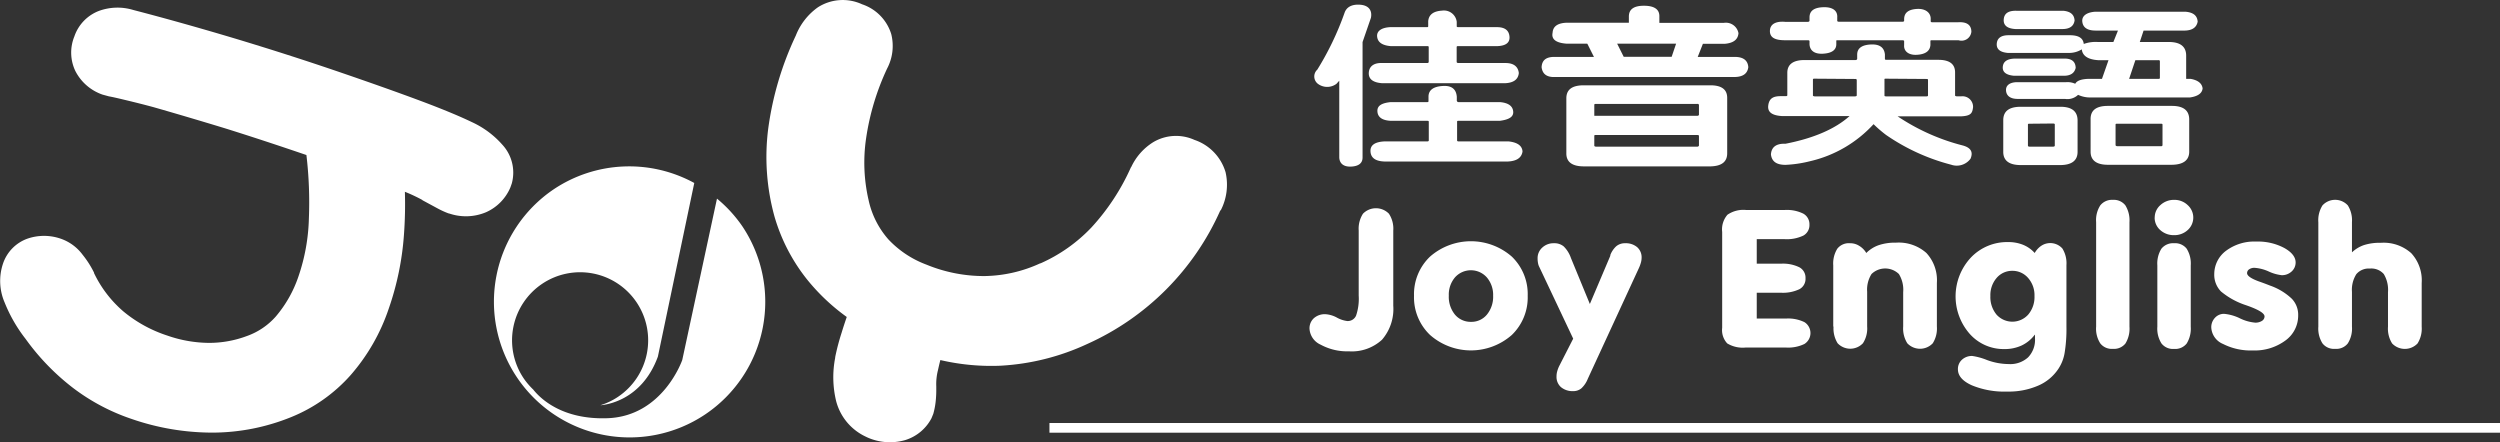
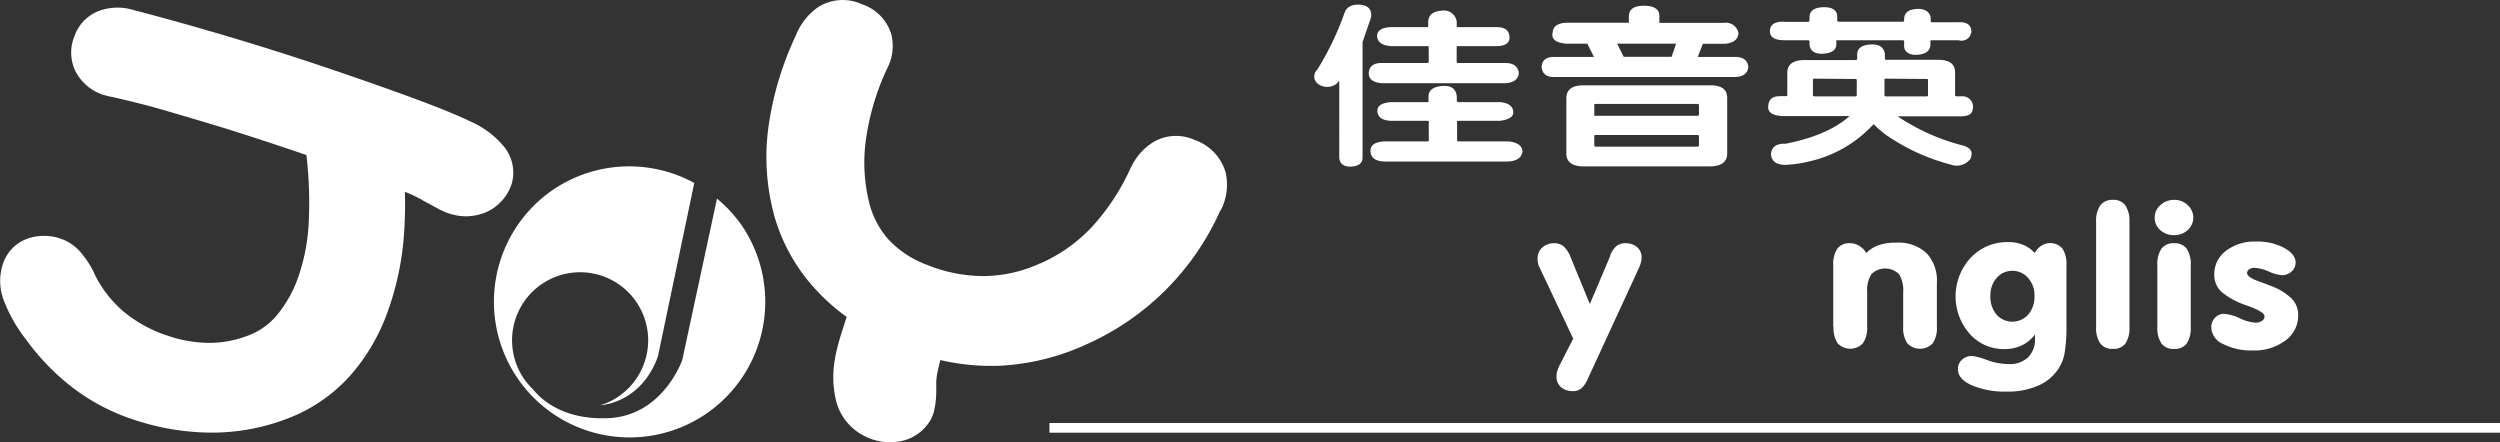
<svg xmlns="http://www.w3.org/2000/svg" id="圖層_1" data-name="圖層 1" width="343.49" height="60.74" viewBox="0 0 343.49 60.74">
  <rect x="0" y="0" width="343.49" height="60.74" fill="#333333" stroke="none" />
  <title>jh</title>
  <polygon points="144.19 58.12 343.49 58.12 343.49 59.45 144.19 59.45 144.19 58.12 144.19 58.12" style="fill:#fff;fill-rule:evenodd" />
  <path d="M70.32,25.2l-.19.54a6.49,6.49,0,0,1-3.33,3.41,7.1,7.1,0,0,1-5,.21l-.2-.05a11.94,11.94,0,0,1-1.54-.71l-2-1.08L58,27.46a22.52,22.52,0,0,0-2.37-1.11,57.14,57.14,0,0,1-.13,5.92,39.22,39.22,0,0,1-2.08,10.11l0,0a26.86,26.86,0,0,1-5.22,9.13A21.92,21.92,0,0,1,40,57.31h0a28.89,28.89,0,0,1-10.71,2.13,34,34,0,0,1-11.24-1.89h0a28.09,28.09,0,0,1-8-4.24,32,32,0,0,1-6.53-6.74l0,0a20.48,20.48,0,0,1-2.88-5,7.46,7.46,0,0,1-.24-5.31,5.5,5.5,0,0,1,3.4-3.48,7,7,0,0,1,4.75.09A6.3,6.3,0,0,1,11.35,35a13.08,13.08,0,0,1,1.57,2.46l0,.06a16.07,16.07,0,0,0,4,5.24A18.31,18.31,0,0,0,23,46.11a17.75,17.75,0,0,0,5.67,1,14.75,14.75,0,0,0,5.22-.93l0,0a9.56,9.56,0,0,0,4-2.69A16.75,16.75,0,0,0,41,38v0a26.58,26.58,0,0,0,1.44-8,55.15,55.15,0,0,0-.34-8.7q-6-2.05-11.18-3.67Q25.56,16,21.08,14.72h0c-1.11-.3-2.4-.63-3.95-1-1.07-.26-1.8-.42-2.16-.48L14.09,13a6.61,6.61,0,0,1-3.74-3.25A5.87,5.87,0,0,1,10.22,5h0A5.73,5.73,0,0,1,13.59,1.5a7.45,7.45,0,0,1,4.72-.13h0c4.69,1.22,9.35,2.54,14,3.93q7.27,2.19,14.15,4.54c4.44,1.52,8.19,2.85,11.27,4s5.45,2.14,7.09,2.93h0A12.53,12.53,0,0,1,69,19.86a5.65,5.65,0,0,1,1.32,5.34Z" style="fill:#fff;fill-rule:evenodd" />
  <path d="M76.09,26a18.65,18.65,0,0,1,19.3-.86L90.39,49c-2.27,6.21-7.43,6.65-7.91,6.68a9.18,9.18,0,0,0,2.45-1.17,9.35,9.35,0,1,0-13-2.56,9.6,9.6,0,0,0,1.33,1.57c1,1.26,4,4.17,10.23,3.94,7.61-.29,10.25-8,10.25-8l4.77-22.17A18.42,18.42,0,0,1,102,31.1,18.64,18.64,0,1,1,76.09,26Z" style="fill:#fff;fill-rule:evenodd" />
  <path d="M167.68,28.88a36.2,36.2,0,0,1-18.27,18.37h0a32.42,32.42,0,0,1-12,3,30.87,30.87,0,0,1-8.21-.78c-.13.5-.24,1-.33,1.4a7.77,7.77,0,0,0-.23,2.22l0,.4a14.55,14.55,0,0,1-.09,1.74,10.23,10.23,0,0,1-.32,1.63l-.25.61a6.11,6.11,0,0,1-3.62,3,7.6,7.6,0,0,1-5.19-.37l-.29-.14a7.46,7.46,0,0,1-4-4.86,13.93,13.93,0,0,1-.13-5.93v-.09a30.54,30.54,0,0,1,.88-3.35c.21-.69.45-1.42.71-2.18a27.9,27.9,0,0,1-5.37-5.05,25,25,0,0,1-4.55-8.72v0a30.73,30.73,0,0,1-.87-12.1,43.38,43.38,0,0,1,3.79-12.79A8.62,8.62,0,0,1,112.38,1a6.33,6.33,0,0,1,6.07-.41,6.26,6.26,0,0,1,4,4.08,6.65,6.65,0,0,1-.56,4.74A34.14,34.14,0,0,0,119,19a22.87,22.87,0,0,0,.34,8.49h0a12,12,0,0,0,2.72,5.4,13.76,13.76,0,0,0,5.23,3.47,20.76,20.76,0,0,0,8,1.57,18.92,18.92,0,0,0,7.63-1.75h.05a21.79,21.79,0,0,0,7-4.94A30.53,30.53,0,0,0,155.38,23l.06-.08a8,8,0,0,1,3-3.38,6.13,6.13,0,0,1,5.67-.32,6.69,6.69,0,0,1,4.28,4.45,7.68,7.68,0,0,1-.68,5.26Z" style="fill:#fff;fill-rule:evenodd" />
-   <path d="M186.68,40.6V31.67a3.78,3.78,0,0,1,.59-2.31,2.49,2.49,0,0,1,3.56,0,3.71,3.71,0,0,1,.6,2.31V42a6.46,6.46,0,0,1-1.55,4.68,6.12,6.12,0,0,1-4.54,1.59,7.63,7.63,0,0,1-3.88-.91,2.57,2.57,0,0,1-1.54-2.21,1.88,1.88,0,0,1,.6-1.43,2.26,2.26,0,0,1,1.59-.55,3.77,3.77,0,0,1,1.58.47,3.93,3.93,0,0,0,1.43.47,1.24,1.24,0,0,0,1.2-.75,7.15,7.15,0,0,0,.36-2.75Z" style="fill:#fff;fill-rule:evenodd" />
-   <path d="M199.06,40.63a3.86,3.86,0,0,0,.84,2.59,2.8,2.8,0,0,0,2.21,1,2.74,2.74,0,0,0,2.19-1,3.86,3.86,0,0,0,.85-2.58,3.69,3.69,0,0,0-.87-2.53,2.93,2.93,0,0,0-4.37,0,3.67,3.67,0,0,0-.85,2.53Zm-4.78,0a7.13,7.13,0,0,1,2.21-5.38,8.53,8.53,0,0,1,11.22,0,7.14,7.14,0,0,1,2.19,5.39,7.16,7.16,0,0,1-2.19,5.39,8.5,8.5,0,0,1-11.22,0,7.13,7.13,0,0,1-2.21-5.38Z" style="fill:#fff;fill-rule:evenodd" />
  <path d="M221.23,35.1a3.19,3.19,0,0,1,.84-1.27,1.85,1.85,0,0,1,1.22-.41,2.41,2.41,0,0,1,1.65.54,1.85,1.85,0,0,1,.61,1.46,2.47,2.47,0,0,1-.1.67,4.78,4.78,0,0,1-.29.78l-7,15.17a3.6,3.6,0,0,1-.89,1.32,1.73,1.73,0,0,1-1.12.38,2.48,2.48,0,0,1-1.68-.55,1.87,1.87,0,0,1-.61-1.48,2.53,2.53,0,0,1,.1-.71,4.06,4.06,0,0,1,.28-.73l1.91-3.74-4.66-9.86a1.8,1.8,0,0,1-.17-.51,3.23,3.23,0,0,1-.06-.66,1.93,1.93,0,0,1,.64-1.48,2.25,2.25,0,0,1,1.59-.6,2,2,0,0,1,1.35.43,4.11,4.11,0,0,1,1,1.6l2.6,6.32,2.83-6.67Z" style="fill:#fff;fill-rule:evenodd" />
-   <path d="M245.23,28.85a5.11,5.11,0,0,1,2.53.5,1.66,1.66,0,0,1,.85,1.52,1.63,1.63,0,0,1-.84,1.5,5.26,5.26,0,0,1-2.54.49h-3.86v3.37h3.33a5.13,5.13,0,0,1,2.54.5,1.62,1.62,0,0,1,.83,1.5,1.6,1.6,0,0,1-.83,1.5,5.26,5.26,0,0,1-2.54.49h-3.33v3.55h4a5.11,5.11,0,0,1,2.55.49,1.77,1.77,0,0,1,0,3,5.11,5.11,0,0,1-2.55.49h-5.53a4.09,4.09,0,0,1-2.53-.57,2.69,2.69,0,0,1-.69-2.14V31.87a3.07,3.07,0,0,1,.73-2.37,3.87,3.87,0,0,1,2.55-.65Z" style="fill:#fff;fill-rule:evenodd" />
  <path d="M251.88,44.88V36.46a3.84,3.84,0,0,1,.56-2.29,2,2,0,0,1,1.74-.75,2.27,2.27,0,0,1,1.24.34,2.8,2.8,0,0,1,1,1,4.52,4.52,0,0,1,1.72-1.08,7.09,7.09,0,0,1,2.36-.34,5.72,5.72,0,0,1,4.18,1.42,5.5,5.5,0,0,1,1.44,4.11v6a3.8,3.8,0,0,1-.57,2.3,2.41,2.41,0,0,1-3.49,0,3.8,3.8,0,0,1-.57-2.3V40.14a4.1,4.1,0,0,0-.59-2.49,2.7,2.7,0,0,0-3.76,0,4,4,0,0,0-.6,2.42v4.79a3.73,3.73,0,0,1-.58,2.3,2.39,2.39,0,0,1-3.48,0,3.88,3.88,0,0,1-.56-2.3Z" style="fill:#fff;fill-rule:evenodd" />
  <path d="M279.56,46a4.84,4.84,0,0,1-1.8,1.47,5.52,5.52,0,0,1-2.39.49,6.22,6.22,0,0,1-4.74-2.09,7.81,7.81,0,0,1,.15-10.47,6.87,6.87,0,0,1,5.09-2.14,5.43,5.43,0,0,1,2.08.37,4.33,4.33,0,0,1,1.61,1.13,2.9,2.9,0,0,1,.92-1,2.23,2.23,0,0,1,2.88.38,3.84,3.84,0,0,1,.56,2.29v8.43a20.06,20.06,0,0,1-.25,3.63,5.58,5.58,0,0,1-.84,2.16A6.3,6.3,0,0,1,280,53a10.17,10.17,0,0,1-4.23.8,11.66,11.66,0,0,1-4.87-.87c-1.27-.58-1.89-1.31-1.89-2.19a1.71,1.71,0,0,1,.56-1.32,2,2,0,0,1,1.42-.51,8.7,8.7,0,0,1,2,.55,8.7,8.7,0,0,0,3,.56,3.62,3.62,0,0,0,2.66-.92,3.46,3.46,0,0,0,.95-2.6c0-.06,0-.14,0-.25s0-.2,0-.26Zm-6.09-5.33a3.77,3.77,0,0,0,.84,2.55,2.92,2.92,0,0,0,4.36,0,3.72,3.72,0,0,0,.86-2.54,3.57,3.57,0,0,0-.86-2.47,2.82,2.82,0,0,0-2.18-1,2.79,2.79,0,0,0-2.18,1,3.61,3.61,0,0,0-.84,2.47Z" style="fill:#fff;fill-rule:evenodd" />
  <path d="M288,30.53a3.74,3.74,0,0,1,.57-2.31,2.05,2.05,0,0,1,1.74-.76,2,2,0,0,1,1.71.76,3.93,3.93,0,0,1,.56,2.31V44.88a3.89,3.89,0,0,1-.55,2.31,2,2,0,0,1-1.72.74,2,2,0,0,1-1.74-.75,3.73,3.73,0,0,1-.57-2.3V30.53Z" style="fill:#fff;fill-rule:evenodd" />
  <path d="M296.05,29.89a2.25,2.25,0,0,1,.78-1.71,2.72,2.72,0,0,1,1.89-.72,2.63,2.63,0,0,1,1.86.72,2.3,2.3,0,0,1,0,3.43,2.69,2.69,0,0,1-1.87.7,2.75,2.75,0,0,1-1.9-.7,2.25,2.25,0,0,1-.77-1.72Zm4.95,15a3.89,3.89,0,0,1-.56,2.31,2,2,0,0,1-1.72.74,2,2,0,0,1-1.74-.75,3.8,3.8,0,0,1-.57-2.3V36.46a3.84,3.84,0,0,1,.56-2.29,2.05,2.05,0,0,1,1.75-.75,2,2,0,0,1,1.72.75,3.84,3.84,0,0,1,.56,2.29v8.42Z" style="fill:#fff;fill-rule:evenodd" />
  <path d="M309.54,48.15a8.38,8.38,0,0,1-4.1-.89A2.6,2.6,0,0,1,303.82,45a1.88,1.88,0,0,1,.51-1.34,1.67,1.67,0,0,1,1.24-.54,6.18,6.18,0,0,1,2.15.6,6,6,0,0,0,2.13.61,1.65,1.65,0,0,0,.93-.24.73.73,0,0,0,.36-.61c0-.42-.74-.89-2.22-1.43l-.28-.1a10.41,10.41,0,0,1-3.48-1.9,3.27,3.27,0,0,1-.93-2.39,4,4,0,0,1,1.64-3.22A6.48,6.48,0,0,1,310,33.19a7.69,7.69,0,0,1,3.83.87c1.05.58,1.58,1.26,1.58,2a1.65,1.65,0,0,1-.55,1.24,1.93,1.93,0,0,1-1.36.51,5.79,5.79,0,0,1-1.79-.51,5.61,5.61,0,0,0-1.92-.5,1.24,1.24,0,0,0-.76.2.62.62,0,0,0-.29.53c0,.38.61.79,1.83,1.21.57.2,1,.37,1.36.51a8.29,8.29,0,0,1,2.95,1.79,3.17,3.17,0,0,1,.88,2.27A4.21,4.21,0,0,1,314,46.79a7.1,7.1,0,0,1-4.47,1.36Z" style="fill:#fff;fill-rule:evenodd" />
-   <path d="M323.15,34.67a4.58,4.58,0,0,1,1.66-1,7.21,7.21,0,0,1,2.31-.31,5.68,5.68,0,0,1,4.17,1.42,5.5,5.5,0,0,1,1.44,4.11v6a3.8,3.8,0,0,1-.57,2.3,2.41,2.41,0,0,1-3.49,0,3.8,3.8,0,0,1-.57-2.3V40.14a4.18,4.18,0,0,0-.58-2.49,2.27,2.27,0,0,0-1.91-.75,2.22,2.22,0,0,0-1.86.77,4,4,0,0,0-.6,2.42v4.79a3.8,3.8,0,0,1-.57,2.3,2,2,0,0,1-1.74.75,2,2,0,0,1-1.74-.75,3.8,3.8,0,0,1-.57-2.3V30.53a3.81,3.81,0,0,1,.57-2.31,2.36,2.36,0,0,1,3.48,0,3.84,3.84,0,0,1,.57,2.3v4.14Z" style="fill:#fff;fill-rule:evenodd" />
  <path d="M184,11.1l-.38.42a2.13,2.13,0,0,1-2.47.05,1.27,1.27,0,0,1-.16-2,40.08,40.08,0,0,0,3.75-7.82C185,1,185.7.56,186.89.65s1.67.81,1.47,1.8l-1.15,3.33V21.65c0,.79-.57,1.2-1.6,1.24s-1.56-.45-1.6-1.24V11.1Zm16.14-7.52c0,.1.07.15.22.15h5.31c1.09,0,1.67.44,1.73,1.33s-.64,1.25-1.73,1.28h-5.31c-.15,0-.22,0-.22.15v2c0,.1.07.16.22.17h6.5c1.13,0,1.73.51,1.82,1.38-.09.86-.69,1.32-1.82,1.39h-17c-1.26-.1-1.86-.6-1.79-1.48s.75-1.33,1.82-1.29h6.21c.13,0,.2-.07.2-.17v-2c0-.12-.07-.17-.2-.15h-5c-1.2-.1-1.82-.54-1.89-1.33s.68-1.23,1.82-1.28h5c.13,0,.2,0,.2-.15V2.91c.08-.9.72-1.38,1.91-1.45A1.77,1.77,0,0,1,200.15,3v.59Zm.06,10.3c0,.11.07.15.22.15h5.67c1.15.1,1.76.54,1.82,1.31s-.68,1.11-1.85,1.26h-5.64c-.15,0-.22,0-.22.12v2.57c0,.09.07.14.22.14h6.88c1.2.14,1.83.59,1.89,1.38q-.19,1.29-2,1.38h-17c-1.22-.05-1.85-.51-1.89-1.4s.67-1.29,1.89-1.36h5.92c.13,0,.2-.05.2-.14V16.72c0-.08-.07-.12-.2-.12h-5c-1.19-.05-1.82-.49-1.86-1.31s.68-1.14,1.82-1.26h5c.13,0,.2,0,.2-.15v-.59c0-.92.68-1.41,2-1.48s1.81.56,1.89,1.48v.59Z" style="fill:#fff;fill-rule:evenodd" />
  <path d="M218.06,6h-2.82q-2.2-.16-1.92-1.5c.05-.89.72-1.35,2-1.38h8.48V2.27c0-1,.69-1.49,2.11-1.48s2.1.52,2.08,1.46v.89h8.87a1.76,1.76,0,0,1,2,1.42c-.07.88-.7,1.36-1.89,1.46h-3l-.71,1.8h5.09c1.18,0,1.79.48,1.86,1.41q-.17,1.32-1.86,1.35H213.67q-1.69.08-1.86-1.35c.05-1,.67-1.44,1.86-1.41H219l-.9-1.8Zm12.23,0h-8.1l.9,1.8h6.59l.61-1.8ZM217.61,22.86c-1.62,0-2.42-.62-2.4-1.82V13.51c0-1.2.78-1.79,2.4-1.79H235q2.34,0,2.31,1.77v7.57c0,1.17-.76,1.76-2.28,1.8Zm15.82-8.43a.18.18,0,0,0-.23-.15H219.28c-.15,0-.23,0-.23.15v1.48H233.2c.13,0,.2-.06.23-.13V14.43Zm0,4.24c0-.08-.1-.12-.23-.12H219.28c-.15,0-.23,0-.23.12V20c0,.09.08.14.23.15H233.2a.23.23,0,0,0,.23-.15V18.67Z" style="fill:#fff;fill-rule:evenodd" />
  <path d="M252.43,2.86c0,.07.07.11.22.13h8.71c.17,0,.26-.06.26-.13V2.65c0-.87.55-1.34,1.72-1.42s1.88.47,1.93,1.27v.41c0,.1.07.15.22.15H269q1.83-.12,1.86,1.29a1.36,1.36,0,0,1-1.76,1.18h-3.65c-.15,0-.22,0-.22.12V6.2c-.07.82-.69,1.26-1.86,1.33S261.55,7,261.62,6.2V5.65c0-.08-.09-.12-.26-.12h-8.83c-.18,0-.25,0-.23.12v.43c0,.8-.64,1.24-1.86,1.3s-1.78-.5-1.82-1.3V5.65c0-.08-.1-.12-.22-.12h-3.14c-1.41,0-2.1-.38-2.08-1.3S244,2.89,245.26,3h3.14c.12,0,.2-.06.22-.13V2.39c0-.9.63-1.37,1.95-1.4s1.92.55,1.86,1.4v.47Zm13.89,5.36c1.54,0,2.3.58,2.3,1.73v3.17c0,.06.09.1.26.12h.56a1.45,1.45,0,0,1,1.65,1.51c-.1.76-.26,1.16-1.57,1.23h-8.8a28.81,28.81,0,0,0,8.93,4c1.13.3,1.49.9,1.09,1.83a2.35,2.35,0,0,1-2.66.82,28.2,28.2,0,0,1-8.93-4.08,17.38,17.38,0,0,1-1.73-1.49,17,17,0,0,1-8.73,5.09,16.65,16.65,0,0,1-3.37.5c-1.21,0-1.89-.44-2-1.44.07-1,.72-1.51,2-1.46q5.82-1.14,8.8-3.8h-9.25c-1.07-.07-2.06-.35-1.92-1.46s.86-1.28,1.77-1.28h.66c.13,0,.19-.06.19-.12V10c0-1.17.82-1.75,2.37-1.75h7c.14,0,.21-.07.23-.17V7.5c0-.88.66-1.34,1.92-1.39s1.8.5,1.89,1.37v.57c0,.1,0,.16.19.17Zm-17,2.59c-.16,0-.23,0-.23.15v2.16c0,.06.07.1.23.12h5.56c.14,0,.21-.06.23-.12V11c0-.11-.09-.16-.23-.15Zm9.79,0c-.15,0-.21,0-.19.15v2.16c0,.06,0,.1.19.12h5.6c.13,0,.19-.06.19-.12V11c0-.11-.06-.16-.19-.15Z" style="fill:#fff;fill-rule:evenodd" />
-   <path d="M283.5,1.48c1,.1,1.49.54,1.54,1.33-.11.76-.64,1.16-1.6,1.18h-6.53c-1.16-.07-1.69-.53-1.6-1.38s.75-1.16,1.76-1.13Zm-7.65,5.79c-1.07-.1-1.57-.53-1.5-1.3S275,4.83,276,4.84h8.39c1.19,0,1.83.39,1.91,1.2a4.77,4.77,0,0,1,1.93-.27h2.14L291,4.2h-3.07c-1.14,0-1.74-.42-1.83-1.22s.61-1.29,1.77-1.37h12.38c1.09.08,1.65.53,1.7,1.37-.15.78-.73,1.19-1.73,1.22h-5.7L294,5.77h4c1.55,0,2.35.62,2.37,1.82v3.25H301c1,.18,1.54.62,1.63,1.3-.06.67-.64,1.09-1.73,1.25H287.31a3.9,3.9,0,0,1-1.79-.36,2.12,2.12,0,0,1-1.8.56h-6.5c-1,0-1.55-.42-1.6-1.15s.54-1.14,1.54-1.15h6.72a2.55,2.55,0,0,1,1.25.22c.2-.39.75-.62,1.67-.67h2l.9-2.57H288.3c-1.41-.09-2.17-.59-2.27-1.49a3.3,3.3,0,0,1-1.86.49Zm17.54,1-.86,2.57h4c.14,0,.21,0,.23-.14V8.42c0-.12-.09-.17-.23-.15Zm-9.7-.22c1,0,1.48.46,1.5,1.28-.17.72-.71,1.08-1.63,1.08h-6.84c-1.12-.1-1.63-.53-1.54-1.28s.72-1.06,1.66-1.08Zm1.76,12.82c0,1.19-.81,1.8-2.36,1.81h-5.45c-1.6,0-2.4-.62-2.4-1.81V16.51c0-1.23.8-1.84,2.4-1.84h5.45c1.55,0,2.34.61,2.36,1.84v4.36ZM278.86,17c-.15,0-.23,0-.23.12V20c0,.1.08.15.23.15h3.2c.17,0,.26-.05.26-.15V17.09c0-.08-.09-.12-.26-.12Zm21.93,3.82c0,1.2-.82,1.8-2.38,1.82h-8.8c-1.57,0-2.37-.62-2.37-1.79V16.34c0-1.2.8-1.79,2.37-1.79h8.8c1.56,0,2.35.6,2.38,1.81v4.43ZM290.93,17c-.17,0-.26,0-.26.12v2.8c0,.1.09.16.26.17h6c.13,0,.19-.07.19-.17v-2.8c0-.08-.06-.12-.19-.12Z" style="fill:#fff;fill-rule:evenodd" />
</svg>